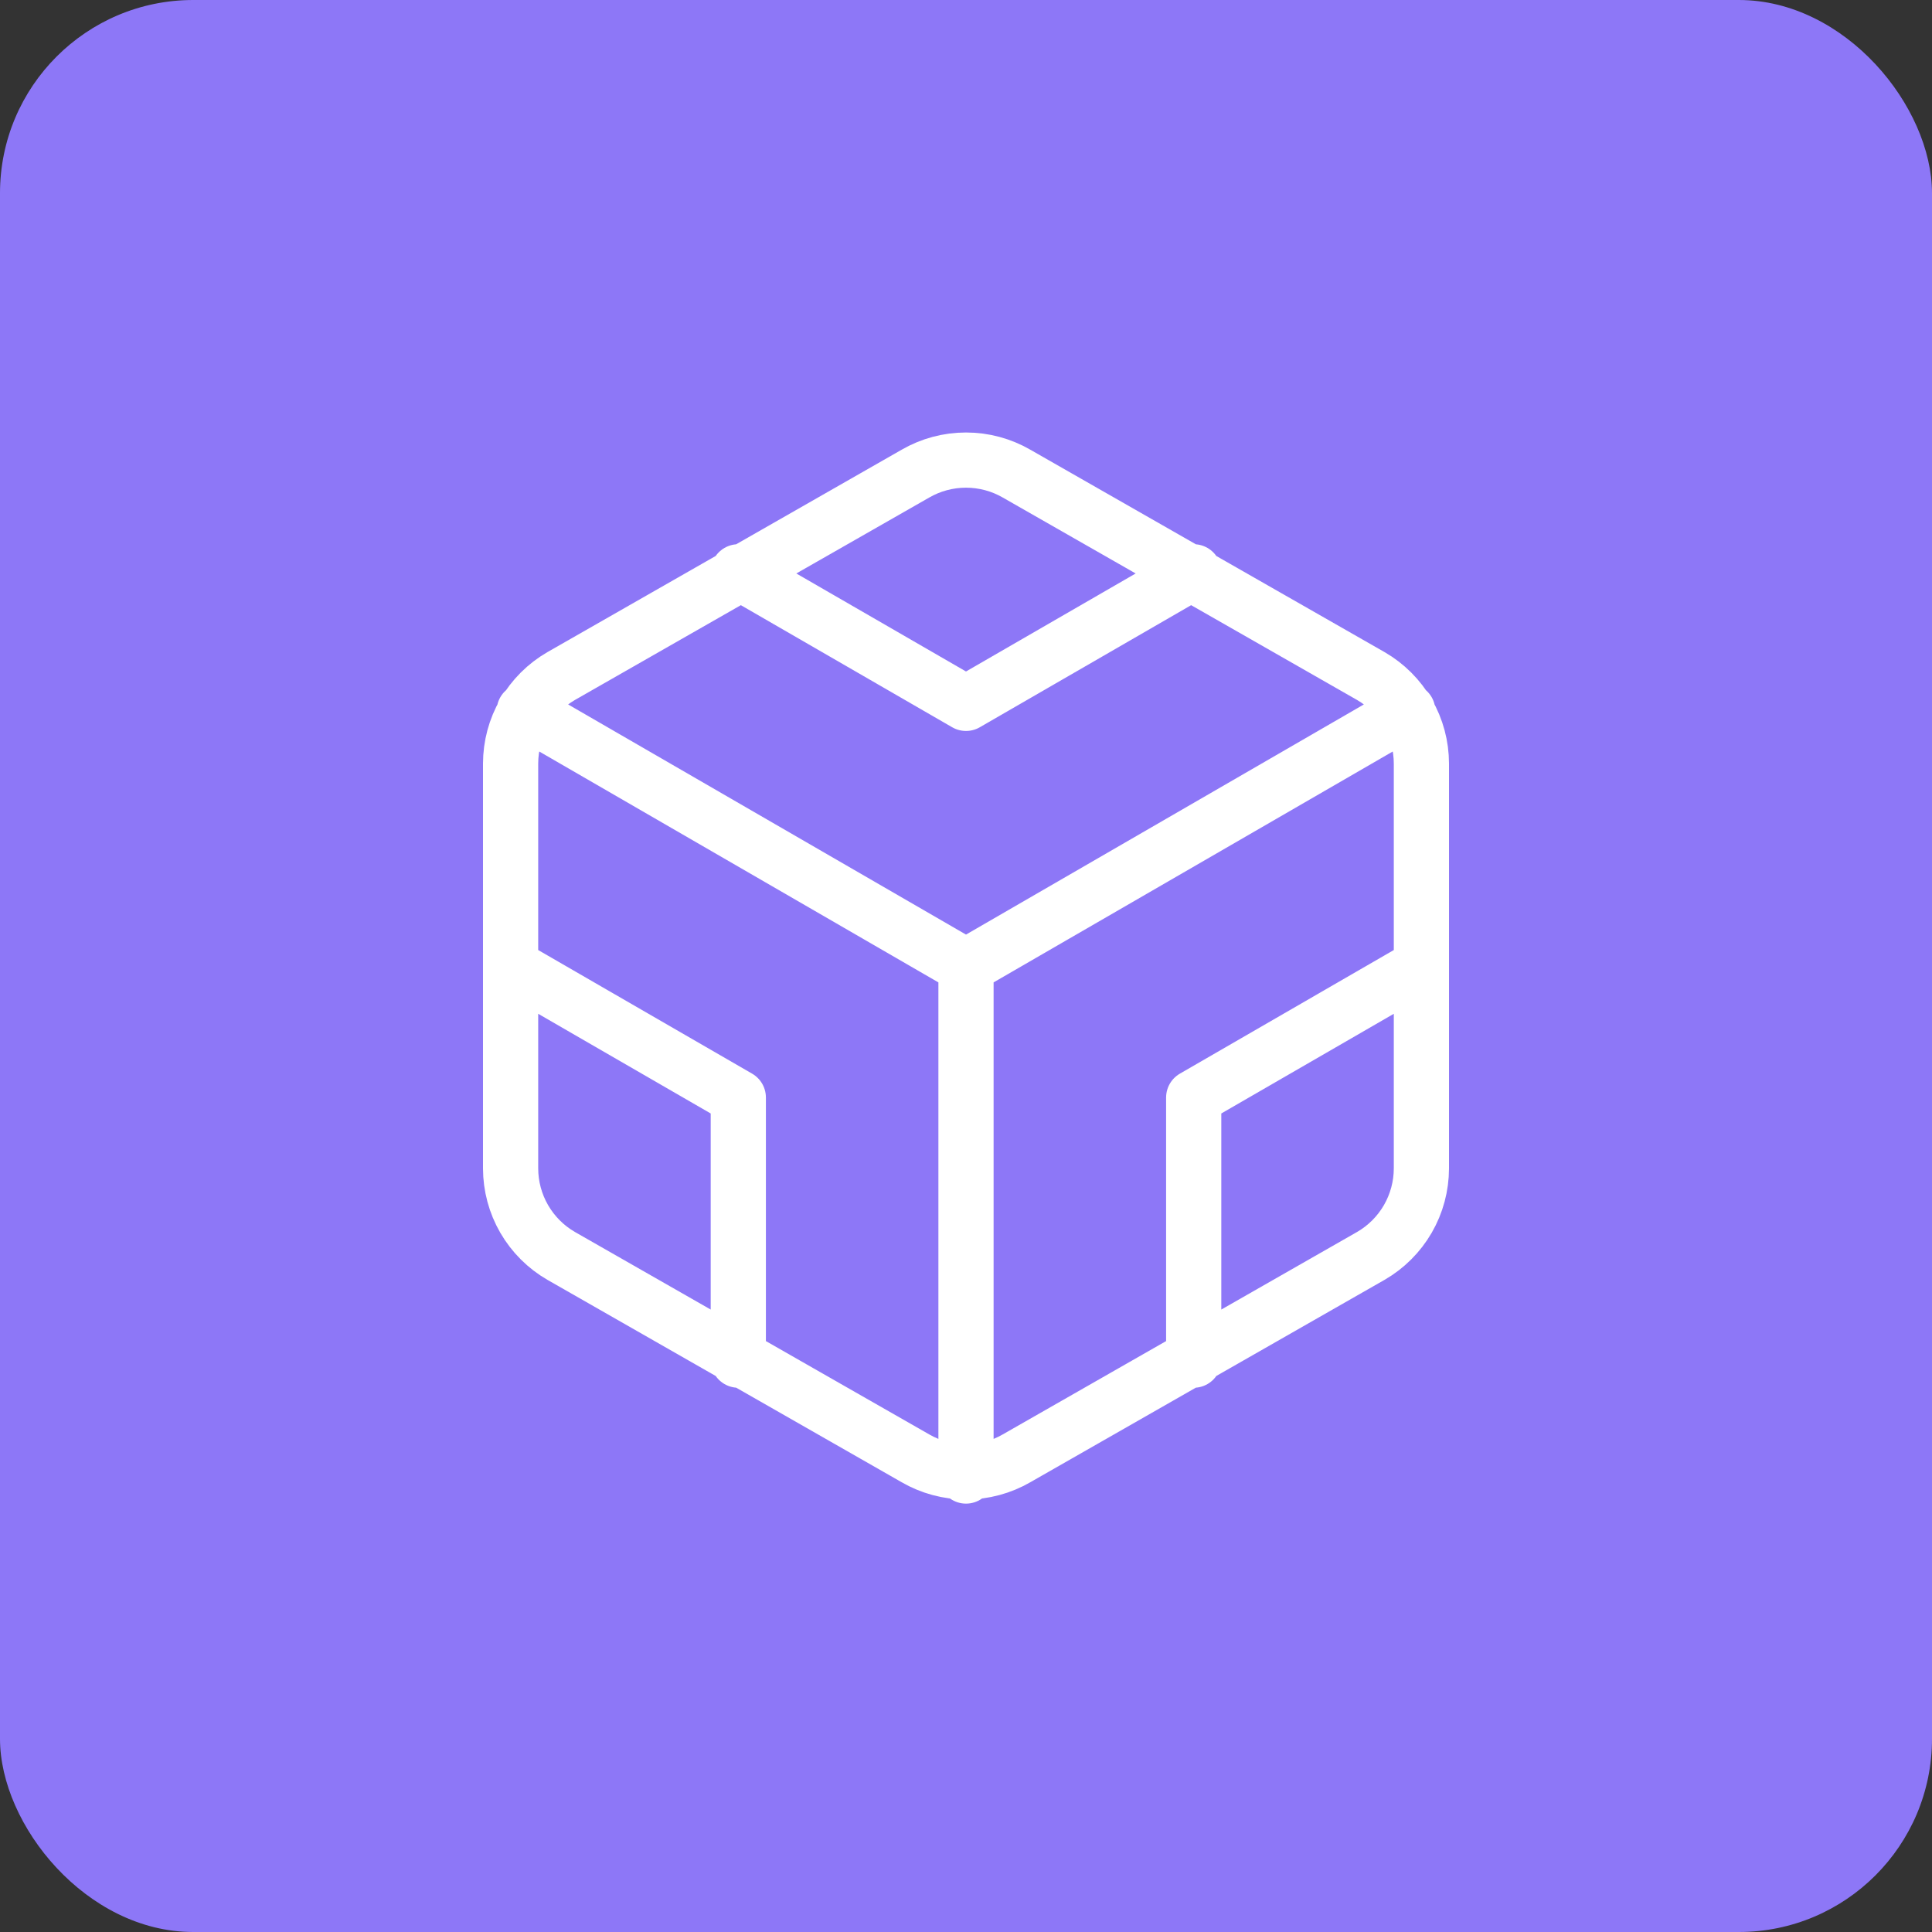
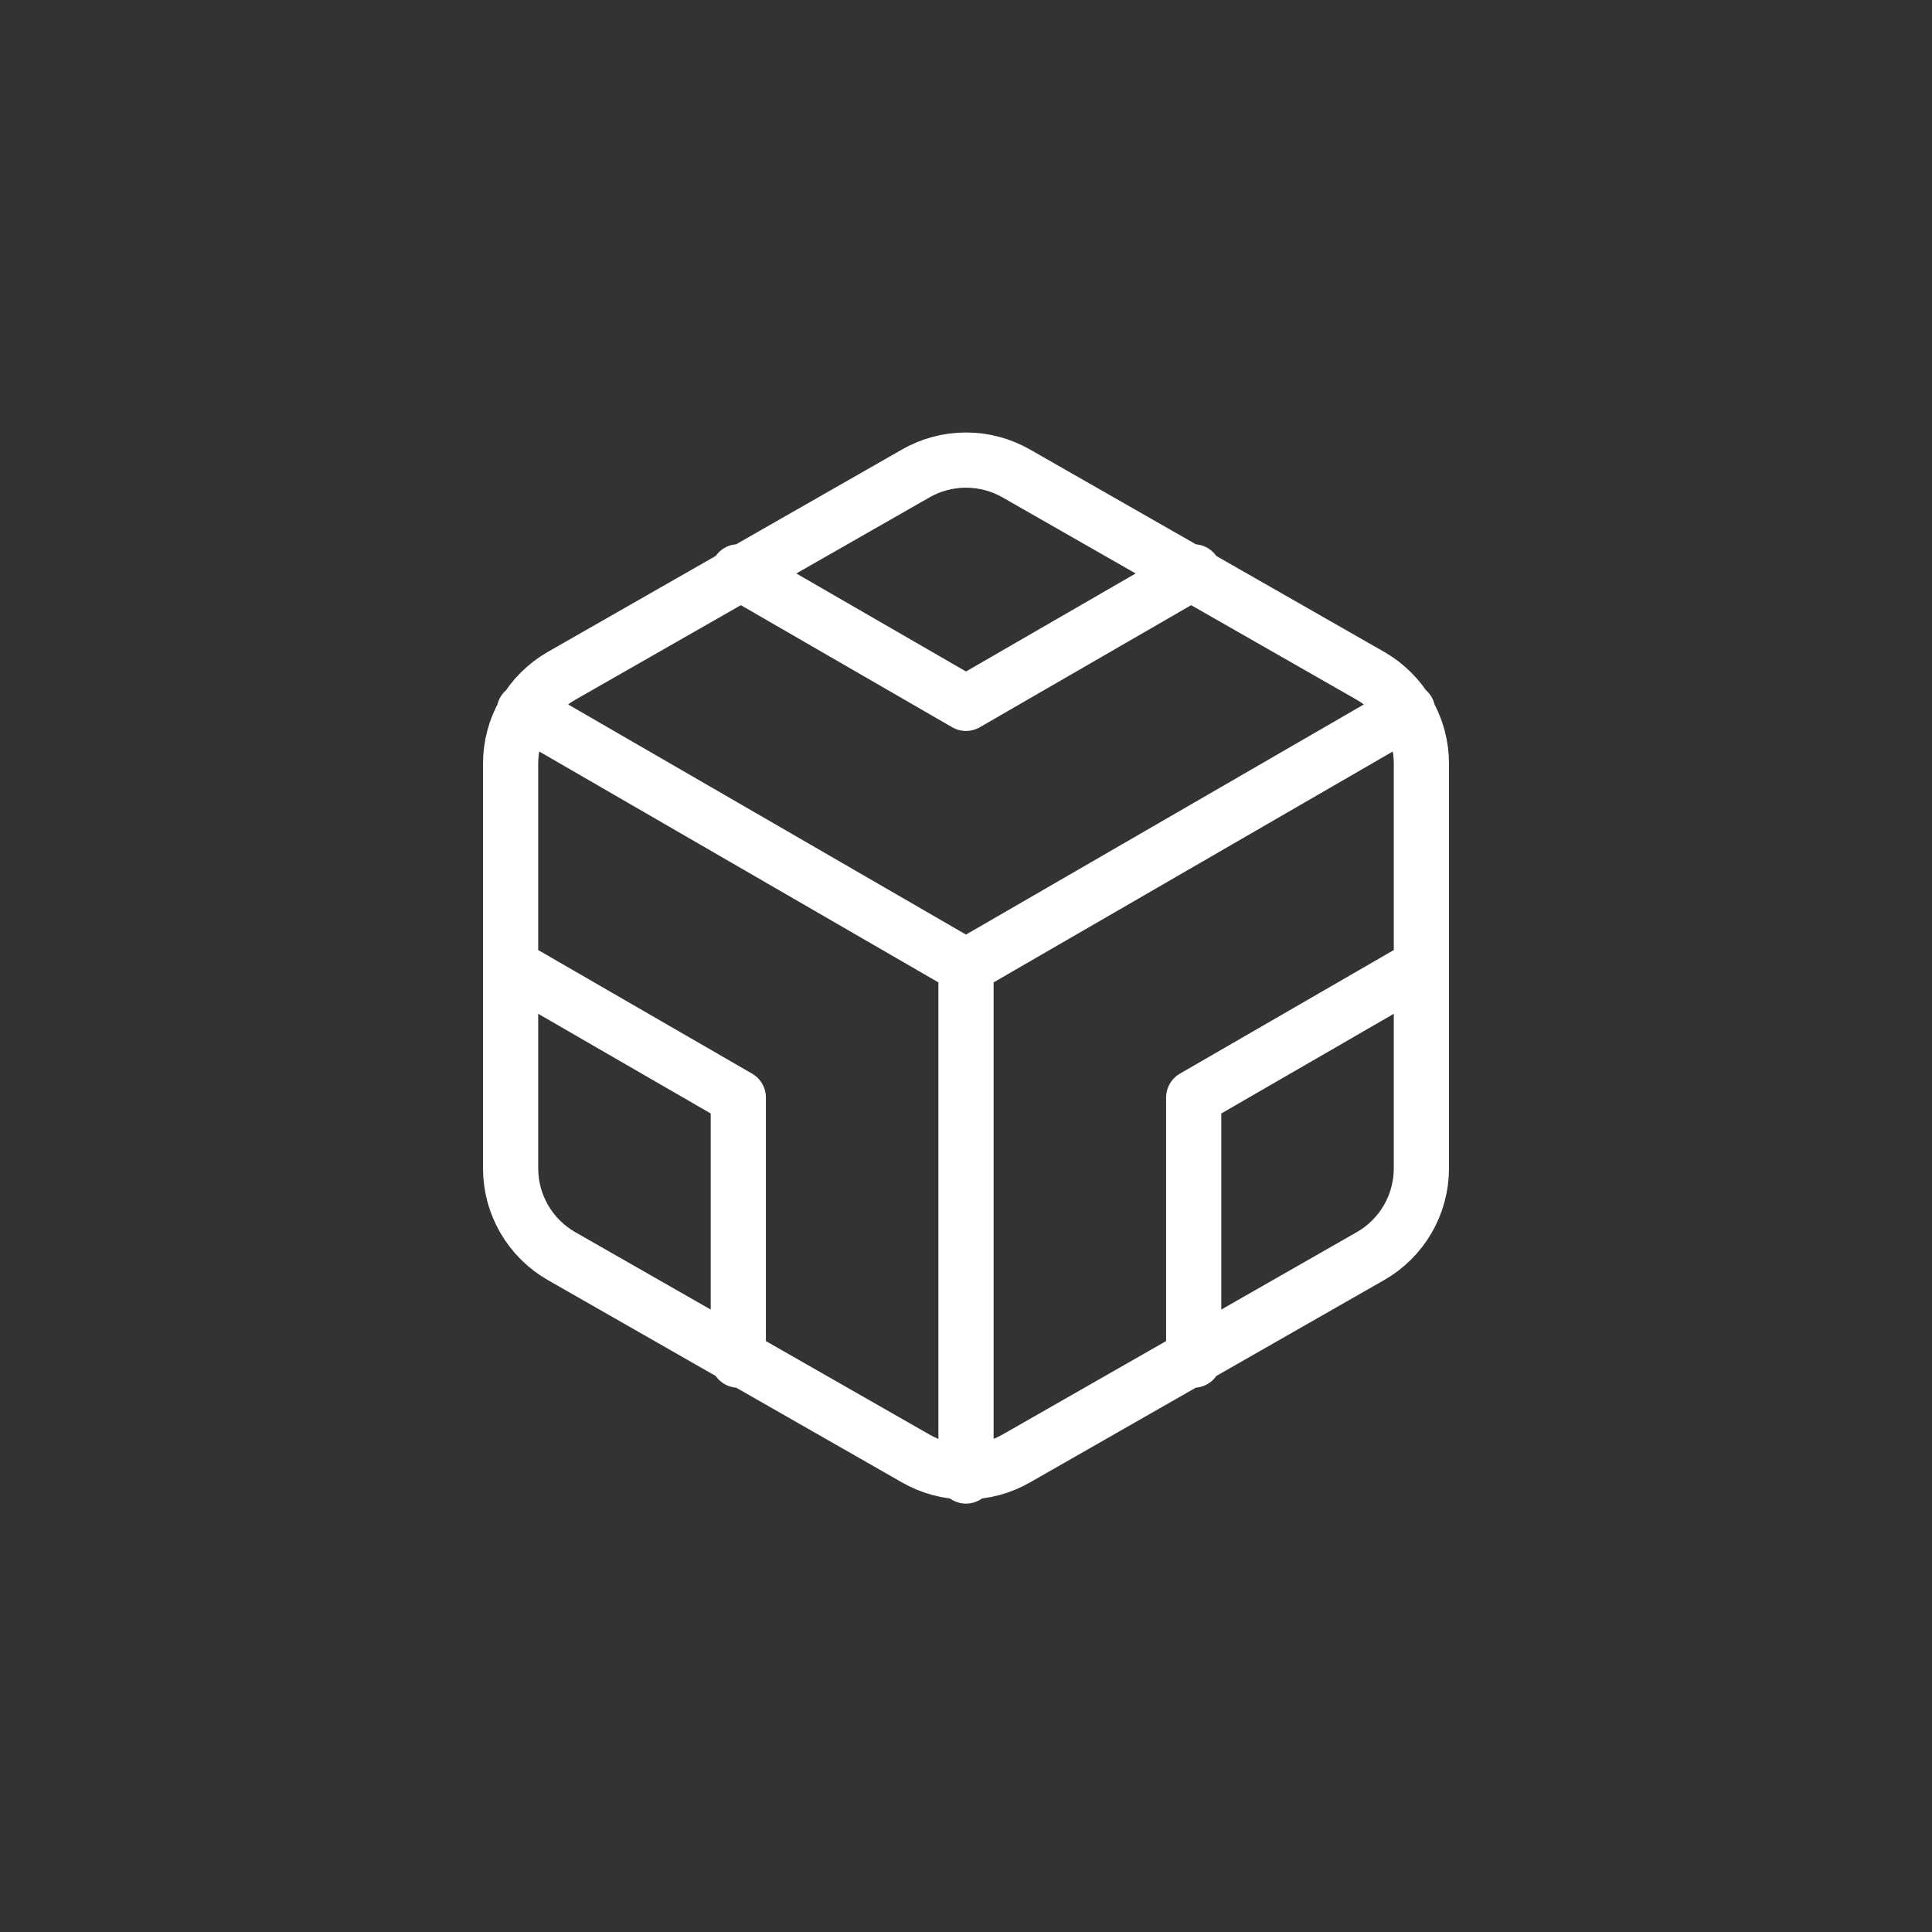
<svg xmlns="http://www.w3.org/2000/svg" width="70" height="70" viewBox="0 0 70 70" fill="none">
  <rect x="0" y="0" width="70" height="70" fill="#333333" stroke="none" />
-   <rect width="70" height="70" rx="7" fill="#8D77F7" />
  <path d="M26.75 20.718L35 25.484L43.25 20.718M26.75 49.281V39.766L18.5 34.999M51.5 34.999L43.25 39.766V49.281M18.995 25.759L35 35.017L51.005 25.759M35 53.479V34.999M51.5 42.333V27.666C51.499 27.023 51.33 26.391 51.008 25.835C50.686 25.278 50.224 24.816 49.667 24.494L36.833 17.161C36.276 16.839 35.644 16.67 35 16.67C34.356 16.67 33.724 16.839 33.167 17.161L20.333 24.494C19.776 24.816 19.314 25.278 18.992 25.835C18.67 26.391 18.501 27.023 18.5 27.666V42.333C18.501 42.975 18.67 43.607 18.992 44.164C19.314 44.72 19.776 45.183 20.333 45.504L33.167 52.837C33.724 53.159 34.356 53.329 35 53.329C35.644 53.329 36.276 53.159 36.833 52.837L49.667 45.504C50.224 45.183 50.686 44.72 51.008 44.164C51.33 43.607 51.499 42.975 51.5 42.333Z" stroke="white" stroke-width="2" stroke-linecap="round" stroke-linejoin="round" />
</svg>